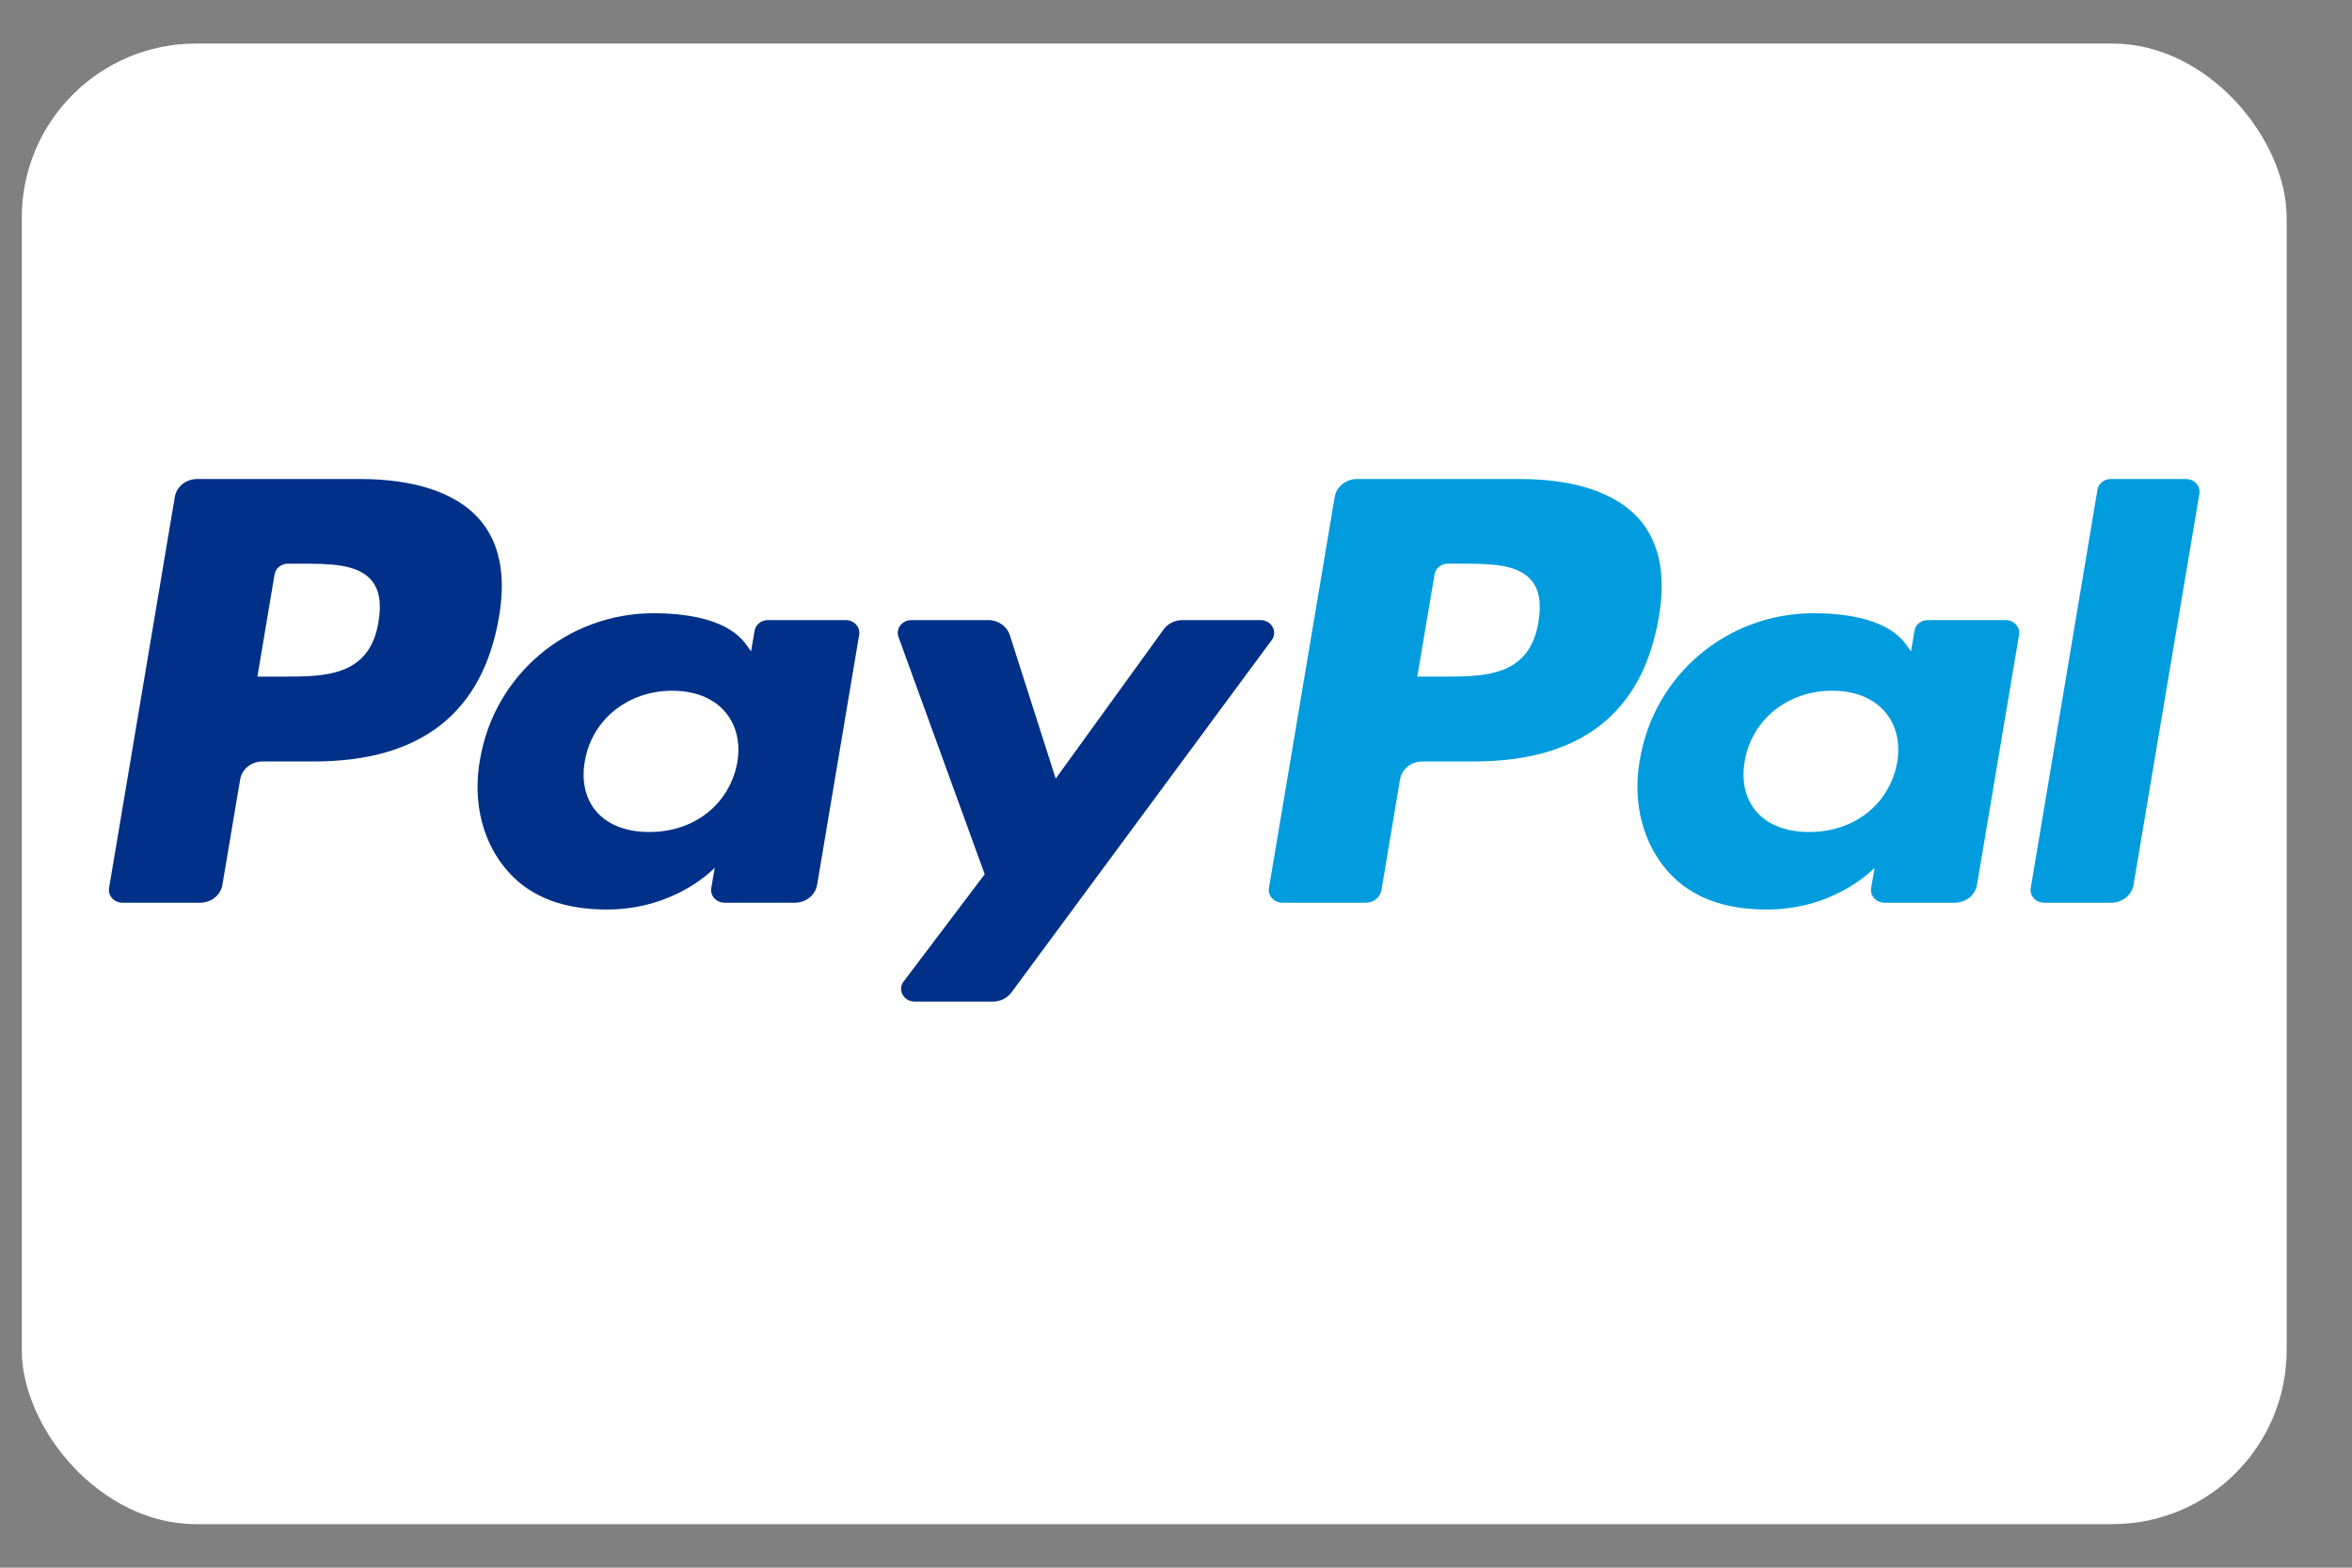
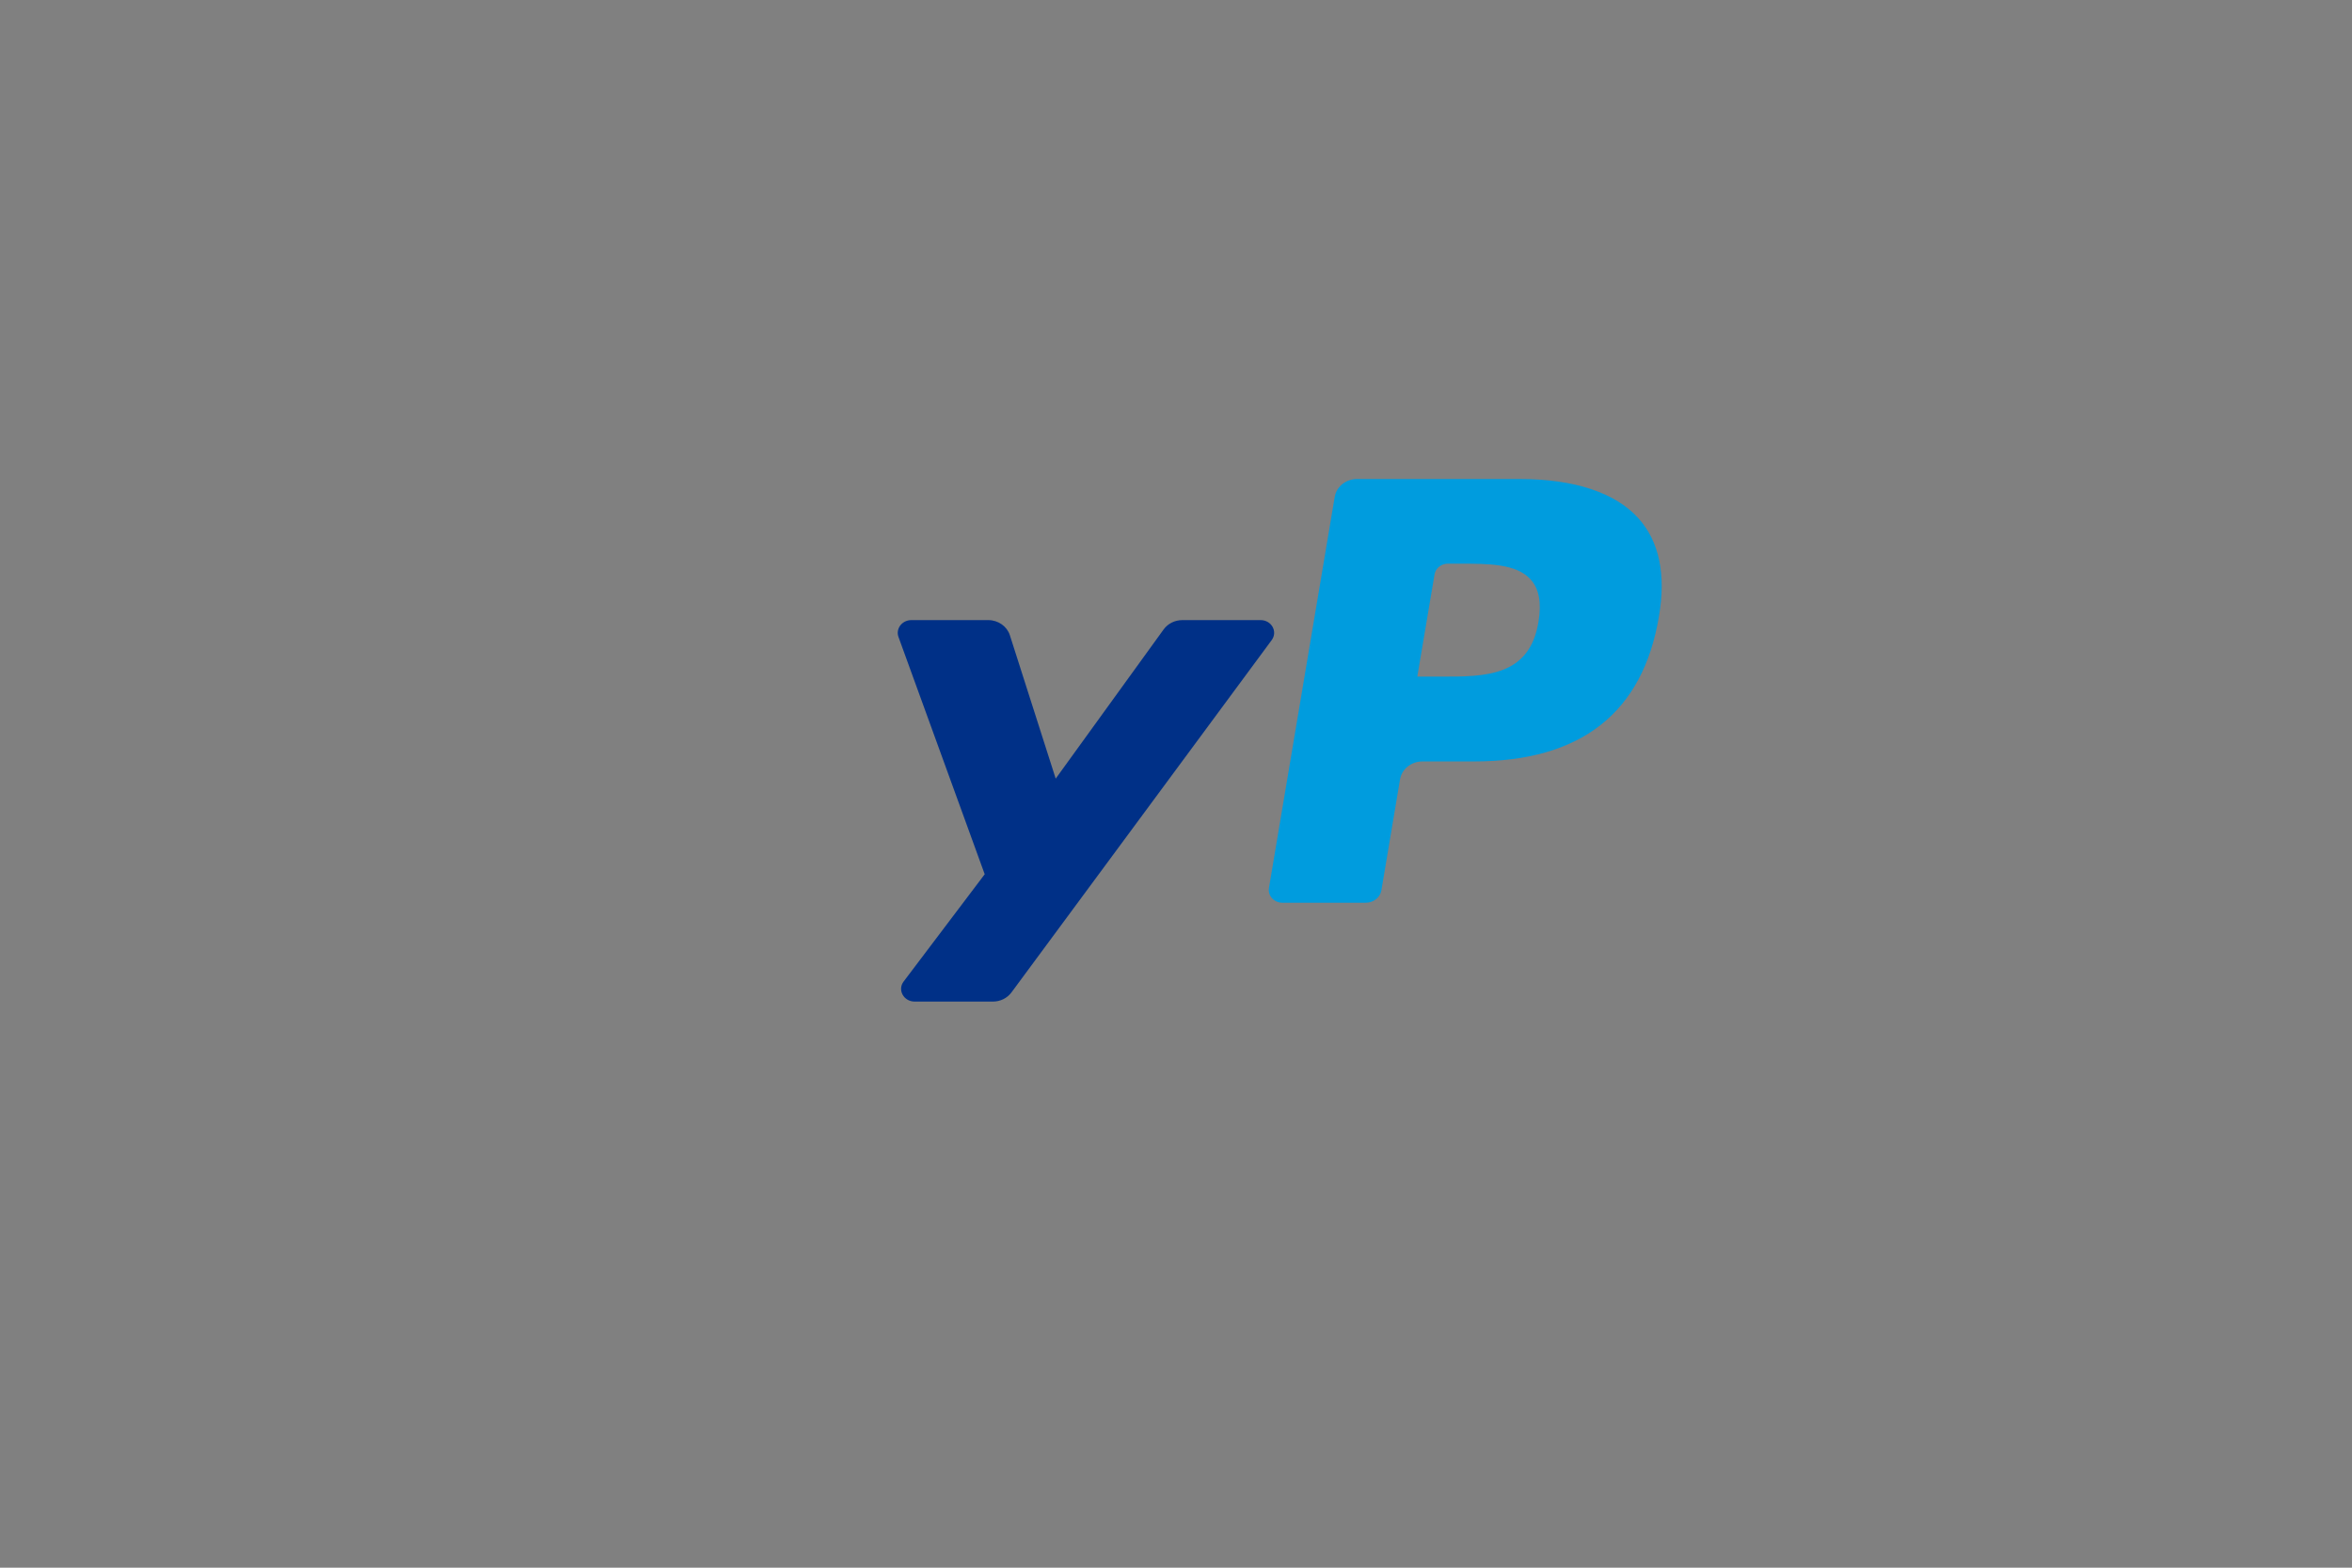
<svg xmlns="http://www.w3.org/2000/svg" width="27" height="18" viewBox="0 0 27 18" fill="none">
  <rect x="0" y="0" width="27" height="18" fill="#808080" stroke="none" />
-   <rect x="0.25" y="0.5" width="26" height="17" rx="2" fill="white" />
  <path fill-rule="evenodd" clip-rule="evenodd" d="M17.661 7.14C17.559 7.769 17.047 7.769 16.552 7.769H16.27L16.468 6.595C16.48 6.524 16.545 6.472 16.621 6.472H16.751C17.087 6.472 17.406 6.472 17.57 6.652C17.668 6.76 17.698 6.92 17.661 7.14ZM17.445 5.5H15.578C15.451 5.5 15.342 5.587 15.322 5.705L14.567 10.196C14.552 10.285 14.626 10.365 14.721 10.365H15.679C15.768 10.365 15.844 10.304 15.858 10.222L16.072 8.948C16.092 8.83 16.201 8.743 16.328 8.743H16.919C18.149 8.743 18.859 8.184 19.044 7.078C19.127 6.594 19.047 6.214 18.806 5.948C18.54 5.655 18.07 5.5 17.445 5.5Z" fill="#009CDE" />
-   <path fill-rule="evenodd" clip-rule="evenodd" d="M4.345 7.14C4.243 7.769 3.732 7.769 3.236 7.769H2.955L3.152 6.595C3.164 6.524 3.229 6.472 3.306 6.472H3.435C3.772 6.472 4.09 6.472 4.255 6.652C4.353 6.76 4.382 6.92 4.345 7.14ZM4.13 5.5H2.263C2.135 5.5 2.027 5.587 2.007 5.705L1.252 10.196C1.237 10.285 1.31 10.365 1.406 10.365H2.297C2.425 10.365 2.533 10.278 2.553 10.16L2.757 8.948C2.777 8.83 2.886 8.743 3.013 8.743H3.604C4.833 8.743 5.543 8.184 5.729 7.078C5.812 6.594 5.732 6.214 5.491 5.948C5.225 5.655 4.755 5.5 4.13 5.5Z" fill="#003087" />
-   <path fill-rule="evenodd" clip-rule="evenodd" d="M8.464 8.753C8.377 9.232 7.972 9.553 7.455 9.553C7.195 9.553 6.988 9.475 6.854 9.327C6.722 9.18 6.672 8.971 6.714 8.738C6.795 8.263 7.207 7.931 7.716 7.931C7.97 7.931 8.176 8.01 8.312 8.16C8.449 8.31 8.503 8.521 8.464 8.753ZM9.709 7.12H8.815C8.739 7.12 8.674 7.172 8.662 7.243L8.622 7.478L8.56 7.393C8.366 7.129 7.935 7.041 7.504 7.041C6.516 7.041 5.673 7.743 5.509 8.728C5.423 9.22 5.544 9.689 5.841 10.017C6.114 10.318 6.503 10.443 6.967 10.443C7.763 10.443 8.205 9.963 8.205 9.963L8.165 10.196C8.15 10.285 8.223 10.365 8.319 10.365H9.124C9.251 10.365 9.36 10.278 9.38 10.16L9.863 7.289C9.878 7.2 9.805 7.12 9.709 7.12Z" fill="#003087" />
-   <path fill-rule="evenodd" clip-rule="evenodd" d="M21.779 8.753C21.692 9.232 21.287 9.553 20.77 9.553C20.511 9.553 20.303 9.475 20.17 9.327C20.037 9.18 19.988 8.971 20.029 8.738C20.11 8.263 20.522 7.931 21.031 7.931C21.285 7.931 21.491 8.01 21.627 8.16C21.764 8.31 21.818 8.521 21.779 8.753ZM23.025 7.12H22.131C22.054 7.12 21.989 7.172 21.977 7.243L21.938 7.478L21.875 7.393C21.682 7.129 21.25 7.041 20.819 7.041C19.832 7.041 18.988 7.743 18.824 8.728C18.738 9.22 18.86 9.689 19.157 10.017C19.43 10.318 19.819 10.443 20.282 10.443C21.079 10.443 21.52 9.963 21.52 9.963L21.48 10.196C21.465 10.285 21.538 10.365 21.634 10.365H22.439C22.567 10.365 22.675 10.278 22.695 10.16L23.178 7.289C23.193 7.2 23.12 7.12 23.025 7.12Z" fill="#009CDE" />
  <path fill-rule="evenodd" clip-rule="evenodd" d="M14.471 7.12H13.573C13.487 7.12 13.406 7.16 13.358 7.227L12.119 8.94L11.593 7.294C11.56 7.191 11.459 7.12 11.345 7.12H10.462C10.355 7.12 10.28 7.219 10.314 7.313L11.304 10.038L10.373 11.27C10.3 11.366 10.374 11.5 10.5 11.5H11.398C11.483 11.5 11.562 11.461 11.611 11.395L14.599 7.349C14.67 7.252 14.597 7.12 14.471 7.12Z" fill="#003087" />
-   <path fill-rule="evenodd" clip-rule="evenodd" d="M24.078 5.623L23.312 10.197C23.297 10.285 23.37 10.365 23.466 10.365H24.236C24.364 10.365 24.473 10.278 24.492 10.16L25.248 5.669C25.263 5.58 25.19 5.5 25.094 5.5H24.232C24.155 5.5 24.09 5.552 24.078 5.623Z" fill="#009CDE" />
</svg>